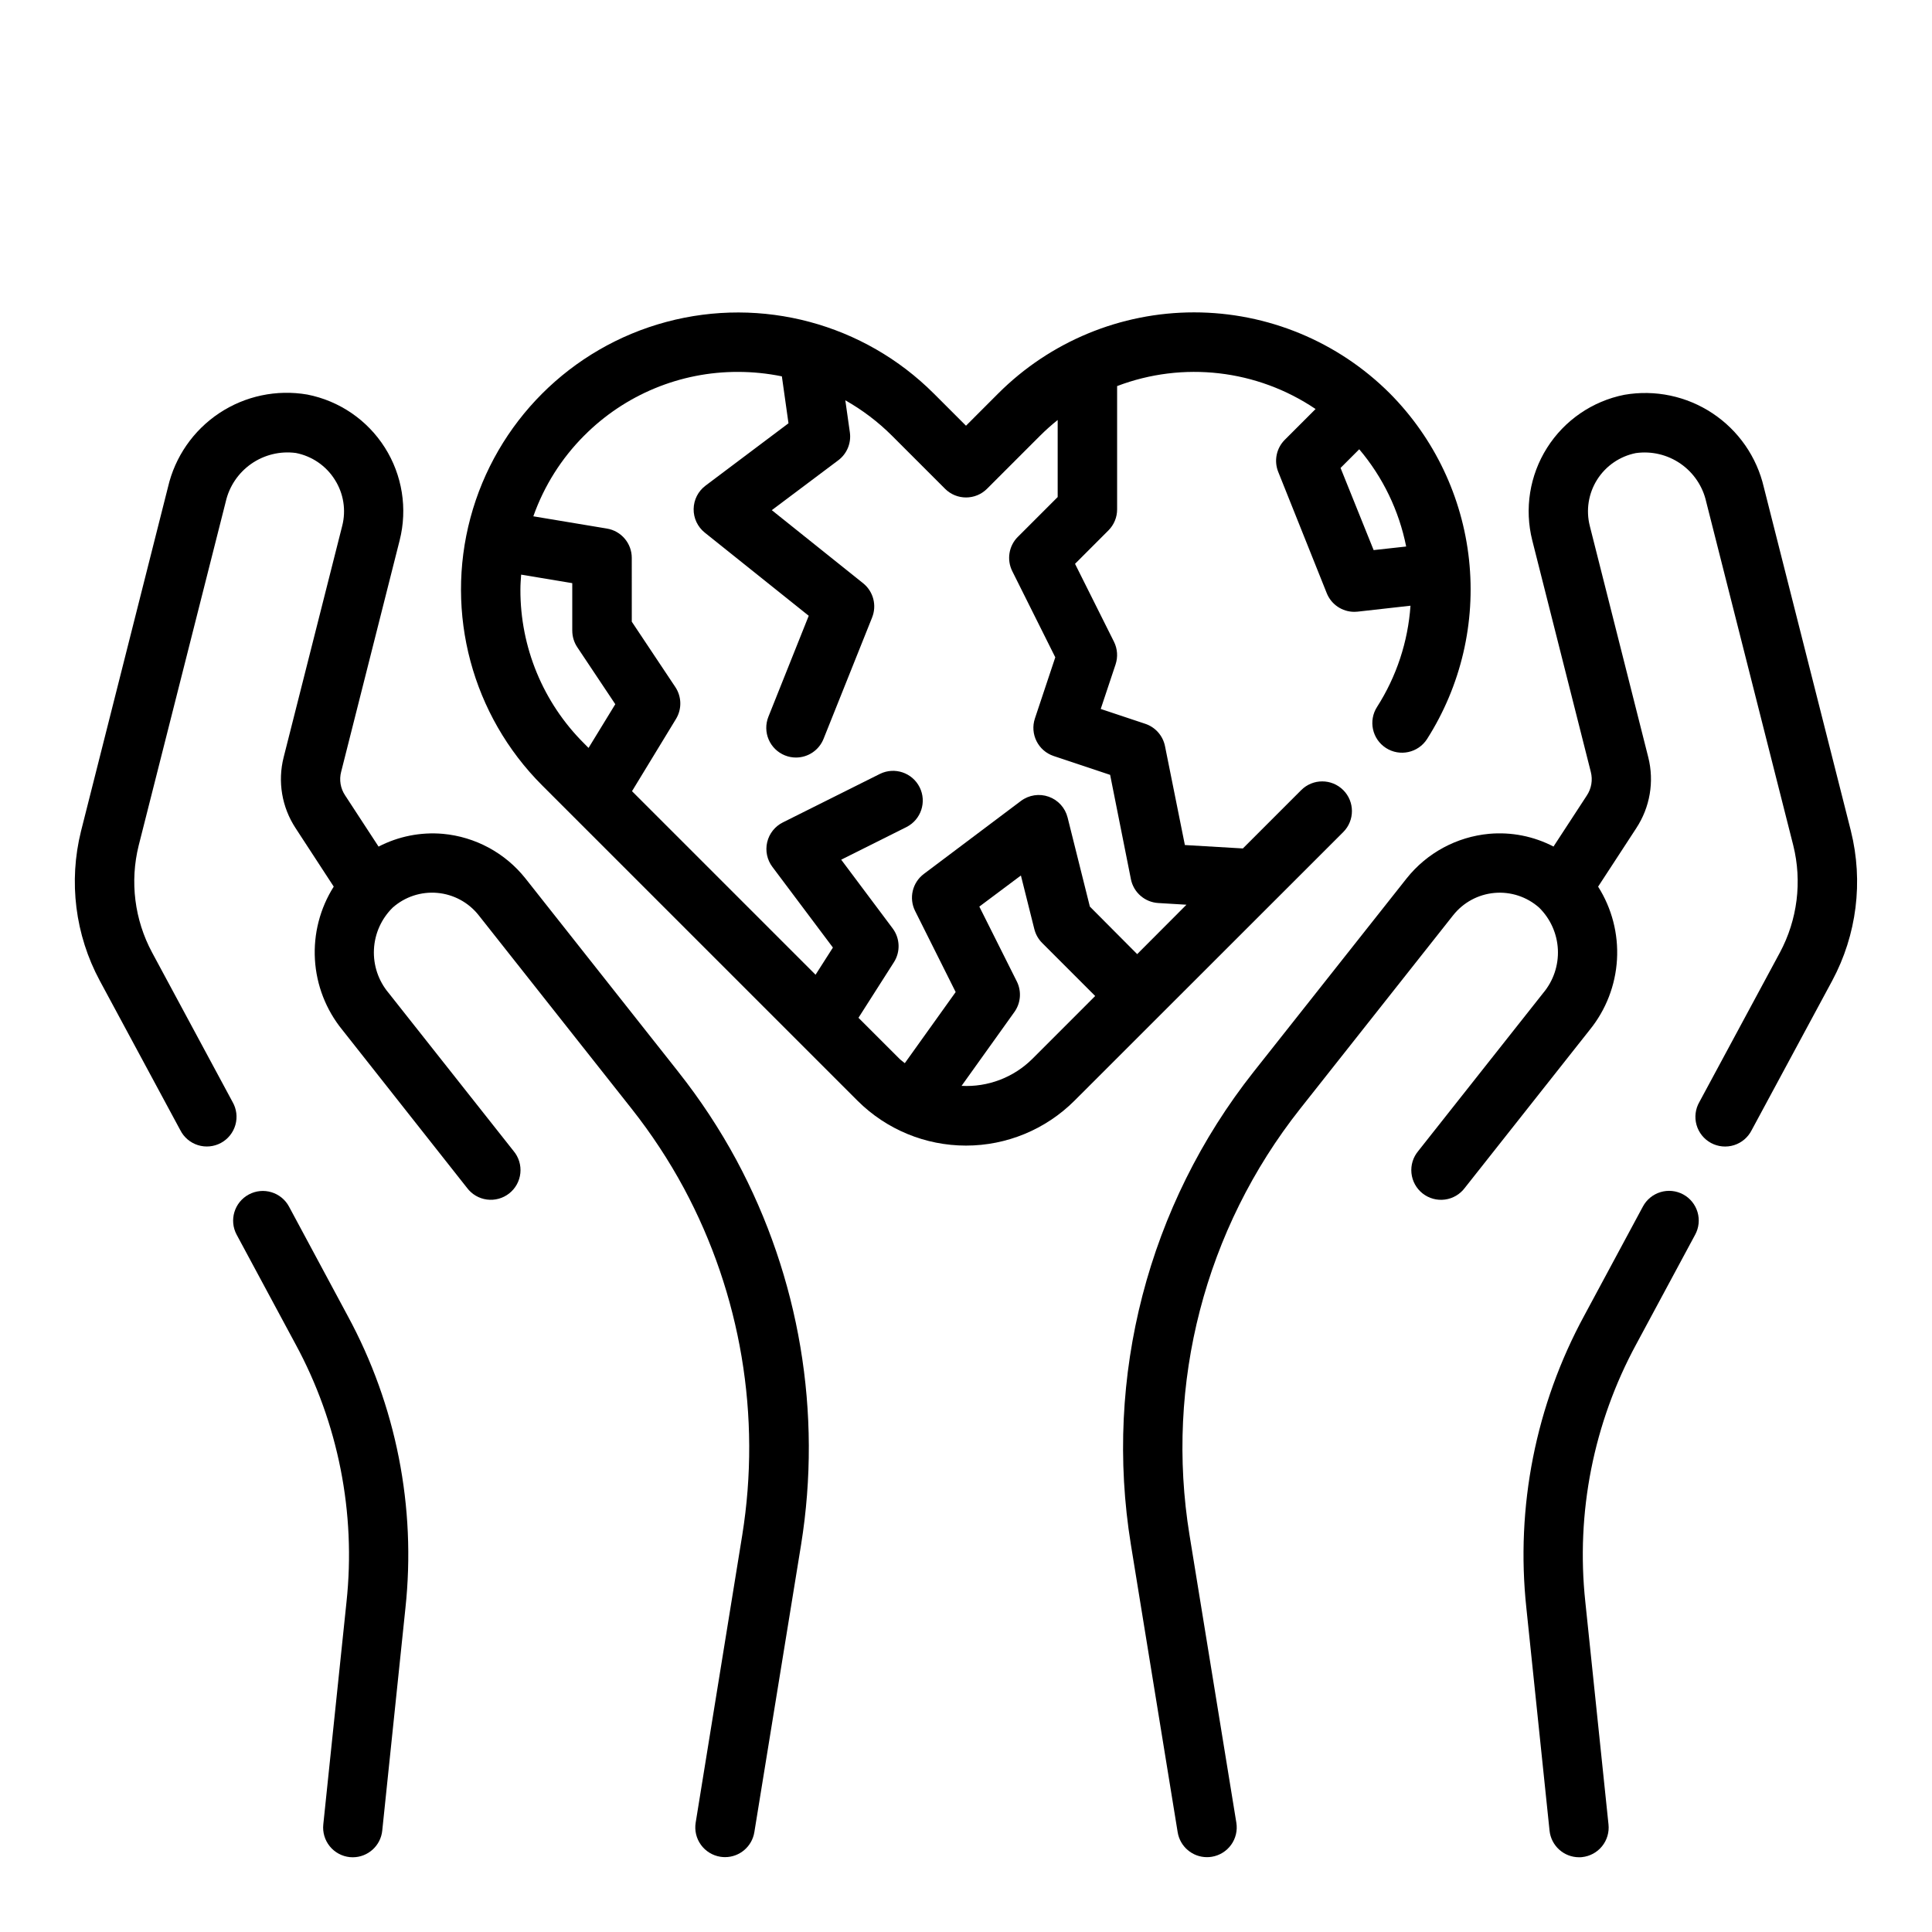
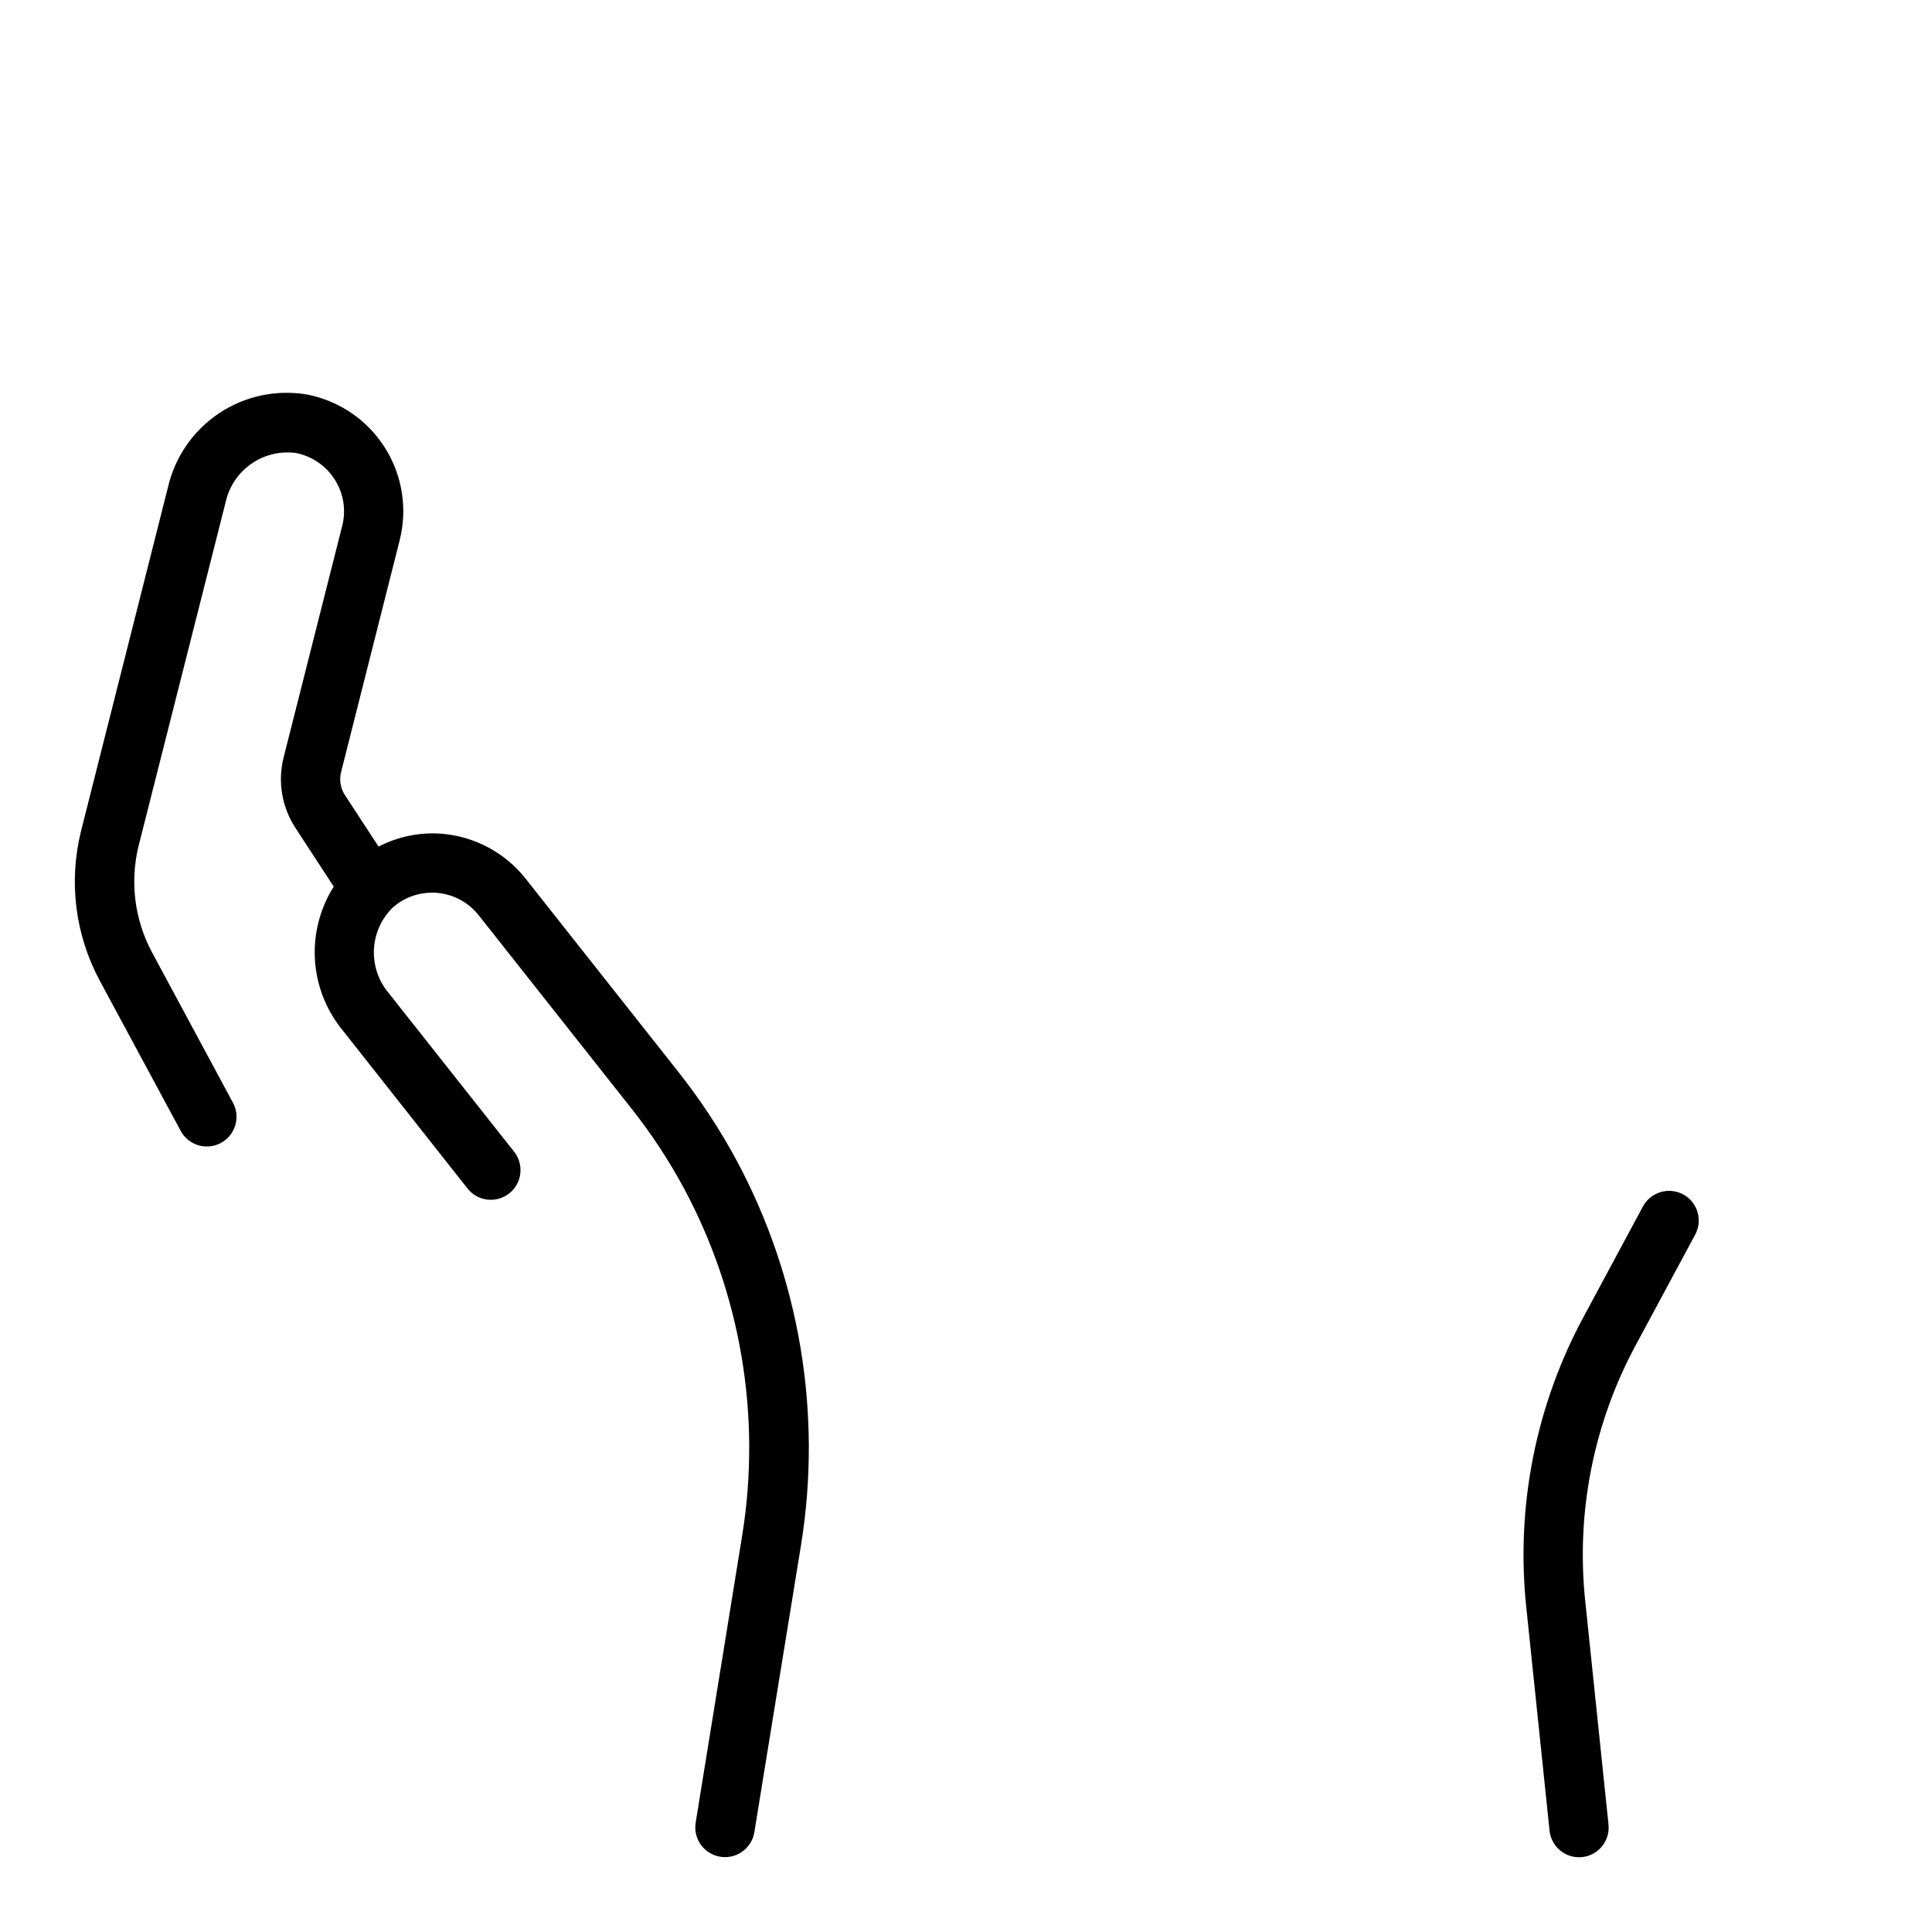
<svg xmlns="http://www.w3.org/2000/svg" fill="#000000" width="800px" height="800px" version="1.1" viewBox="144 144 512 512">
  <g>
    <path d="m590.06 460.53c-1.84-0.992-4-1.211-6-0.609-2 0.602-3.68 1.973-4.668 3.812l-15.57 28.953c-12.844 23.668-18.188 50.68-15.32 77.453l6.141 58.969c0.402 4.019 3.785 7.082 7.824 7.086 0.27 0 0.543 0 0.789-0.039 2.078-0.219 3.984-1.25 5.301-2.875s1.934-3.707 1.711-5.785l-6.141-58.977c-2.535-23.621 2.18-47.453 13.516-68.328l15.586-28.977 0.004-0.004c0.996-1.836 1.223-3.992 0.629-5.996-0.598-2.004-1.965-3.691-3.801-4.684z" />
-     <path d="m634.51 364.22-23.074-91.078c-1.859-8.035-6.727-15.055-13.602-19.613-6.871-4.562-15.23-6.316-23.359-4.906-8.469 1.676-15.879 6.762-20.492 14.062-4.617 7.301-6.027 16.176-3.91 24.547l15.508 61.332c0.555 2.156 0.16 4.449-1.086 6.297l-8.801 13.484c-5.246-2.731-11.168-3.902-17.059-3.375-8.59 0.793-16.488 5.059-21.859 11.809l-40.574 51.293c-27.926 35.348-39.719 80.801-32.504 125.27l12.398 76.219c0.621 3.805 3.906 6.602 7.762 6.606 0.426 0 0.848-0.035 1.27-0.102 2.062-0.336 3.91-1.473 5.133-3.168 1.223-1.695 1.719-3.809 1.383-5.871l-12.406-76.203v0.004c-6.531-40.109 4.109-81.117 29.316-112.99l40.539-51.277h0.004c2.68-3.398 6.641-5.539 10.949-5.926 4.309-0.387 8.59 1.02 11.832 3.887 2.992 2.938 4.769 6.898 4.977 11.09 0.203 4.191-1.18 8.309-3.875 11.523l-33.117 41.887v0.004c-1.375 1.629-2.027 3.742-1.812 5.863 0.215 2.117 1.277 4.059 2.949 5.379 1.672 1.32 3.805 1.91 5.918 1.629 2.109-0.277 4.019-1.402 5.289-3.113l33.109-41.887c4.289-5.293 6.809-11.805 7.203-18.609 0.395-6.801-1.352-13.559-5-19.316l10.109-15.492h-0.004c3.648-5.535 4.805-12.348 3.191-18.773l-15.5-61.324c-1.062-4.188-0.355-8.629 1.953-12.281 2.309-3.648 6.016-6.191 10.254-7.031 4.168-0.582 8.398 0.422 11.855 2.82 3.457 2.398 5.883 6.008 6.793 10.117l23.066 91.031c2.379 9.574 1.117 19.695-3.543 28.395l-21.332 39.598v-0.004c-1.066 1.844-1.34 4.039-0.762 6.09 0.582 2.047 1.969 3.773 3.844 4.785 1.871 1.008 4.078 1.215 6.106 0.574 2.031-0.645 3.715-2.082 4.668-3.984l21.34-39.598c6.519-12.148 8.285-26.289 4.953-39.668z" />
    <path d="m323.77 428.06-40.531-51.277c-5.375-6.758-13.273-11.023-21.871-11.809-5.887-0.512-11.797 0.664-17.043 3.383l-8.848-13.547c-1.246-1.848-1.637-4.144-1.062-6.297l15.5-61.324c2.121-8.383 0.703-17.273-3.926-24.578-4.629-7.305-12.059-12.387-20.547-14.051-8.125-1.395-16.473 0.367-23.336 4.926-6.867 4.562-11.727 11.574-13.586 19.605l-23.047 91.164c-3.328 13.371-1.559 27.496 4.965 39.629l21.332 39.598h0.004c0.949 1.902 2.633 3.34 4.664 3.984 2.031 0.641 4.234 0.434 6.109-0.574 1.875-1.012 3.258-2.738 3.84-4.785 0.582-2.051 0.305-4.246-0.762-6.09l-21.316-39.594c-4.66-8.68-5.93-18.781-3.559-28.34l23.066-91.086c0.922-4.094 3.344-7.691 6.785-10.09 3.441-2.394 7.656-3.418 11.816-2.863 4.269 0.836 8.008 3.398 10.32 7.086 2.316 3.637 3.023 8.066 1.953 12.242l-15.516 61.309c-1.629 6.418-0.484 13.223 3.148 18.758l10.125 15.523h-0.004c-3.641 5.762-5.383 12.52-4.981 19.324 0.402 6.805 2.93 13.309 7.227 18.602l33.062 41.887c1.27 1.711 3.176 2.836 5.285 3.113 2.113 0.281 4.246-0.309 5.918-1.629 1.672-1.32 2.734-3.262 2.949-5.379 0.215-2.121-0.438-4.234-1.809-5.863l-33.117-41.887-0.004-0.004c-2.695-3.215-4.078-7.332-3.871-11.523 0.203-4.191 1.98-8.152 4.977-11.09 3.238-2.867 7.519-4.273 11.828-3.887 4.309 0.387 8.27 2.527 10.953 5.926l40.531 51.277c5.223 6.609 9.863 13.66 13.863 21.074 15.09 28.109 20.52 60.402 15.453 91.906l-12.344 76.207c-0.336 2.062 0.164 4.176 1.387 5.871s3.066 2.832 5.133 3.168c0.418 0.066 0.84 0.102 1.266 0.102 3.856-0.004 7.141-2.801 7.762-6.606l12.391-76.219c5.621-34.926-0.402-70.734-17.137-101.9-4.441-8.223-9.594-16.043-15.398-23.371z" />
-     <path d="m220.59 463.76c-2.059-3.828-6.832-5.266-10.66-3.207-3.832 2.059-5.269 6.832-3.211 10.66l15.594 28.992 0.004 0.004c11.324 20.879 16.039 44.707 13.508 68.328l-6.148 58.961c-0.219 2.078 0.395 4.16 1.711 5.785 1.316 1.625 3.223 2.656 5.301 2.875 0.277 0 0.551 0.039 0.789 0.039 4.039-0.004 7.422-3.066 7.824-7.086l6.141-58.953c2.875-26.773-2.461-53.785-15.305-77.453z" />
-     <path d="m499.97 353.38c-3.074-3.07-8.055-3.07-11.129 0l-15.469 15.469-15.367-0.906-5.266-26.195c-0.555-2.769-2.547-5.035-5.227-5.93l-11.809-3.938 3.938-11.809-0.004 0.004c0.66-1.98 0.508-4.141-0.422-6.008l-10.32-20.648 8.848-8.855c1.477-1.477 2.305-3.477 2.305-5.566v-32.684c17.477-6.652 37.094-4.383 52.594 6.078l-8.164 8.164c-2.223 2.227-2.906 5.562-1.738 8.484l12.863 32.156c1.195 2.984 4.082 4.941 7.297 4.945 0.293 0 0.582-0.016 0.875-0.047l14.02-1.574c-0.66 9.539-3.707 18.762-8.859 26.82-2.352 3.656-1.297 8.527 2.359 10.883 3.656 2.352 8.527 1.297 10.883-2.359 8.992-14.117 12.918-30.871 11.133-47.512-1.785-16.645-9.18-32.184-20.965-44.07-13.766-13.766-32.438-21.5-51.906-21.5s-38.141 7.734-51.91 21.5l-8.531 8.539-8.508-8.508h-0.004c-18.543-18.547-45.574-25.789-70.906-19s-45.121 26.574-51.91 51.91c-6.785 25.332 0.457 52.359 19 70.906l83.594 83.586c7.629 7.606 17.961 11.879 28.734 11.879 10.77 0 21.105-4.273 28.73-11.879l71.242-71.203c3.074-3.074 3.074-8.059 0-11.133zm16.719-64.551-8.66 0.953-8.766-21.773 4.953-4.953-0.004 0.004c6.266 7.398 10.547 16.27 12.438 25.777zm-217.88-29.375c10.785-10.855 25.469-16.938 40.77-16.895 3.902 0 7.801 0.398 11.625 1.18l1.754 12.438-21.996 16.531h0.004c-1.945 1.461-3.106 3.738-3.144 6.172-0.039 2.434 1.051 4.746 2.949 6.266l27.551 22.043-10.691 26.766c-0.773 1.938-0.75 4.106 0.074 6.023 0.82 1.918 2.371 3.434 4.312 4.211 0.926 0.375 1.918 0.566 2.918 0.566 3.223 0 6.121-1.961 7.316-4.953l12.863-32.148h-0.004c1.301-3.215 0.34-6.902-2.359-9.078l-24.215-19.375 17.609-13.215c2.301-1.719 3.481-4.555 3.078-7.398l-1.203-8.5v-0.004c4.519 2.555 8.672 5.703 12.352 9.371l14.074 14.074c3.074 3.074 8.055 3.074 11.129 0l14.074-14.074h0.004c1.473-1.469 3.019-2.852 4.644-4.148v20.414l-10.555 10.555-0.004-0.004c-2.398 2.398-2.988 6.062-1.473 9.094l11.398 22.828-5.398 16.199v0.004c-1.375 4.121 0.852 8.582 4.977 9.957l14.957 4.992 5.512 27.672-0.004-0.004c0.711 3.504 3.691 6.09 7.258 6.297l7.461 0.449-13.059 13.094-12.539-12.598-5.902-23.617c-0.641-2.555-2.516-4.621-5-5.504-2.481-0.883-5.242-0.465-7.352 1.113l-25.734 19.348c-3.047 2.285-4.027 6.422-2.32 9.824l10.746 21.484-13.477 18.844c-0.457-0.395-0.961-0.707-1.395-1.141l-10.887-10.879 9.398-14.738v0.004c1.762-2.766 1.629-6.336-0.34-8.961l-13.633-18.207 17.32-8.66h-0.004c3.852-1.961 5.402-6.664 3.469-10.531-1.934-3.867-6.625-5.453-10.504-3.551l-25.727 12.855c-2.102 1.043-3.633 2.965-4.168 5.25-0.539 2.285-0.027 4.688 1.387 6.559l16.027 21.363-4.598 7.203-48.641-48.641 11.652-19.137c1.594-2.613 1.523-5.914-0.172-8.461l-11.539-17.32-0.004-16.918c0-3.848-2.785-7.129-6.582-7.762l-19.508-3.25h0.004c2.84-8.035 7.438-15.34 13.461-21.371zm-16.895 40.766c0-1.332 0.102-2.652 0.195-3.938l13.547 2.258v12.594l0.004 0.008c0 1.555 0.461 3.074 1.32 4.367l10.078 15.113-7.086 11.586-1.195-1.203c-10.844-10.793-16.918-25.48-16.863-40.785zm135.68 124.38c-4.961 4.938-11.781 7.539-18.77 7.164l14.004-19.578c1.695-2.371 1.941-5.484 0.641-8.09l-9.938-19.84 11.02-8.242 3.559 14.219h0.004c0.344 1.383 1.059 2.648 2.07 3.66l14.051 14.059z" />
  </g>
</svg>